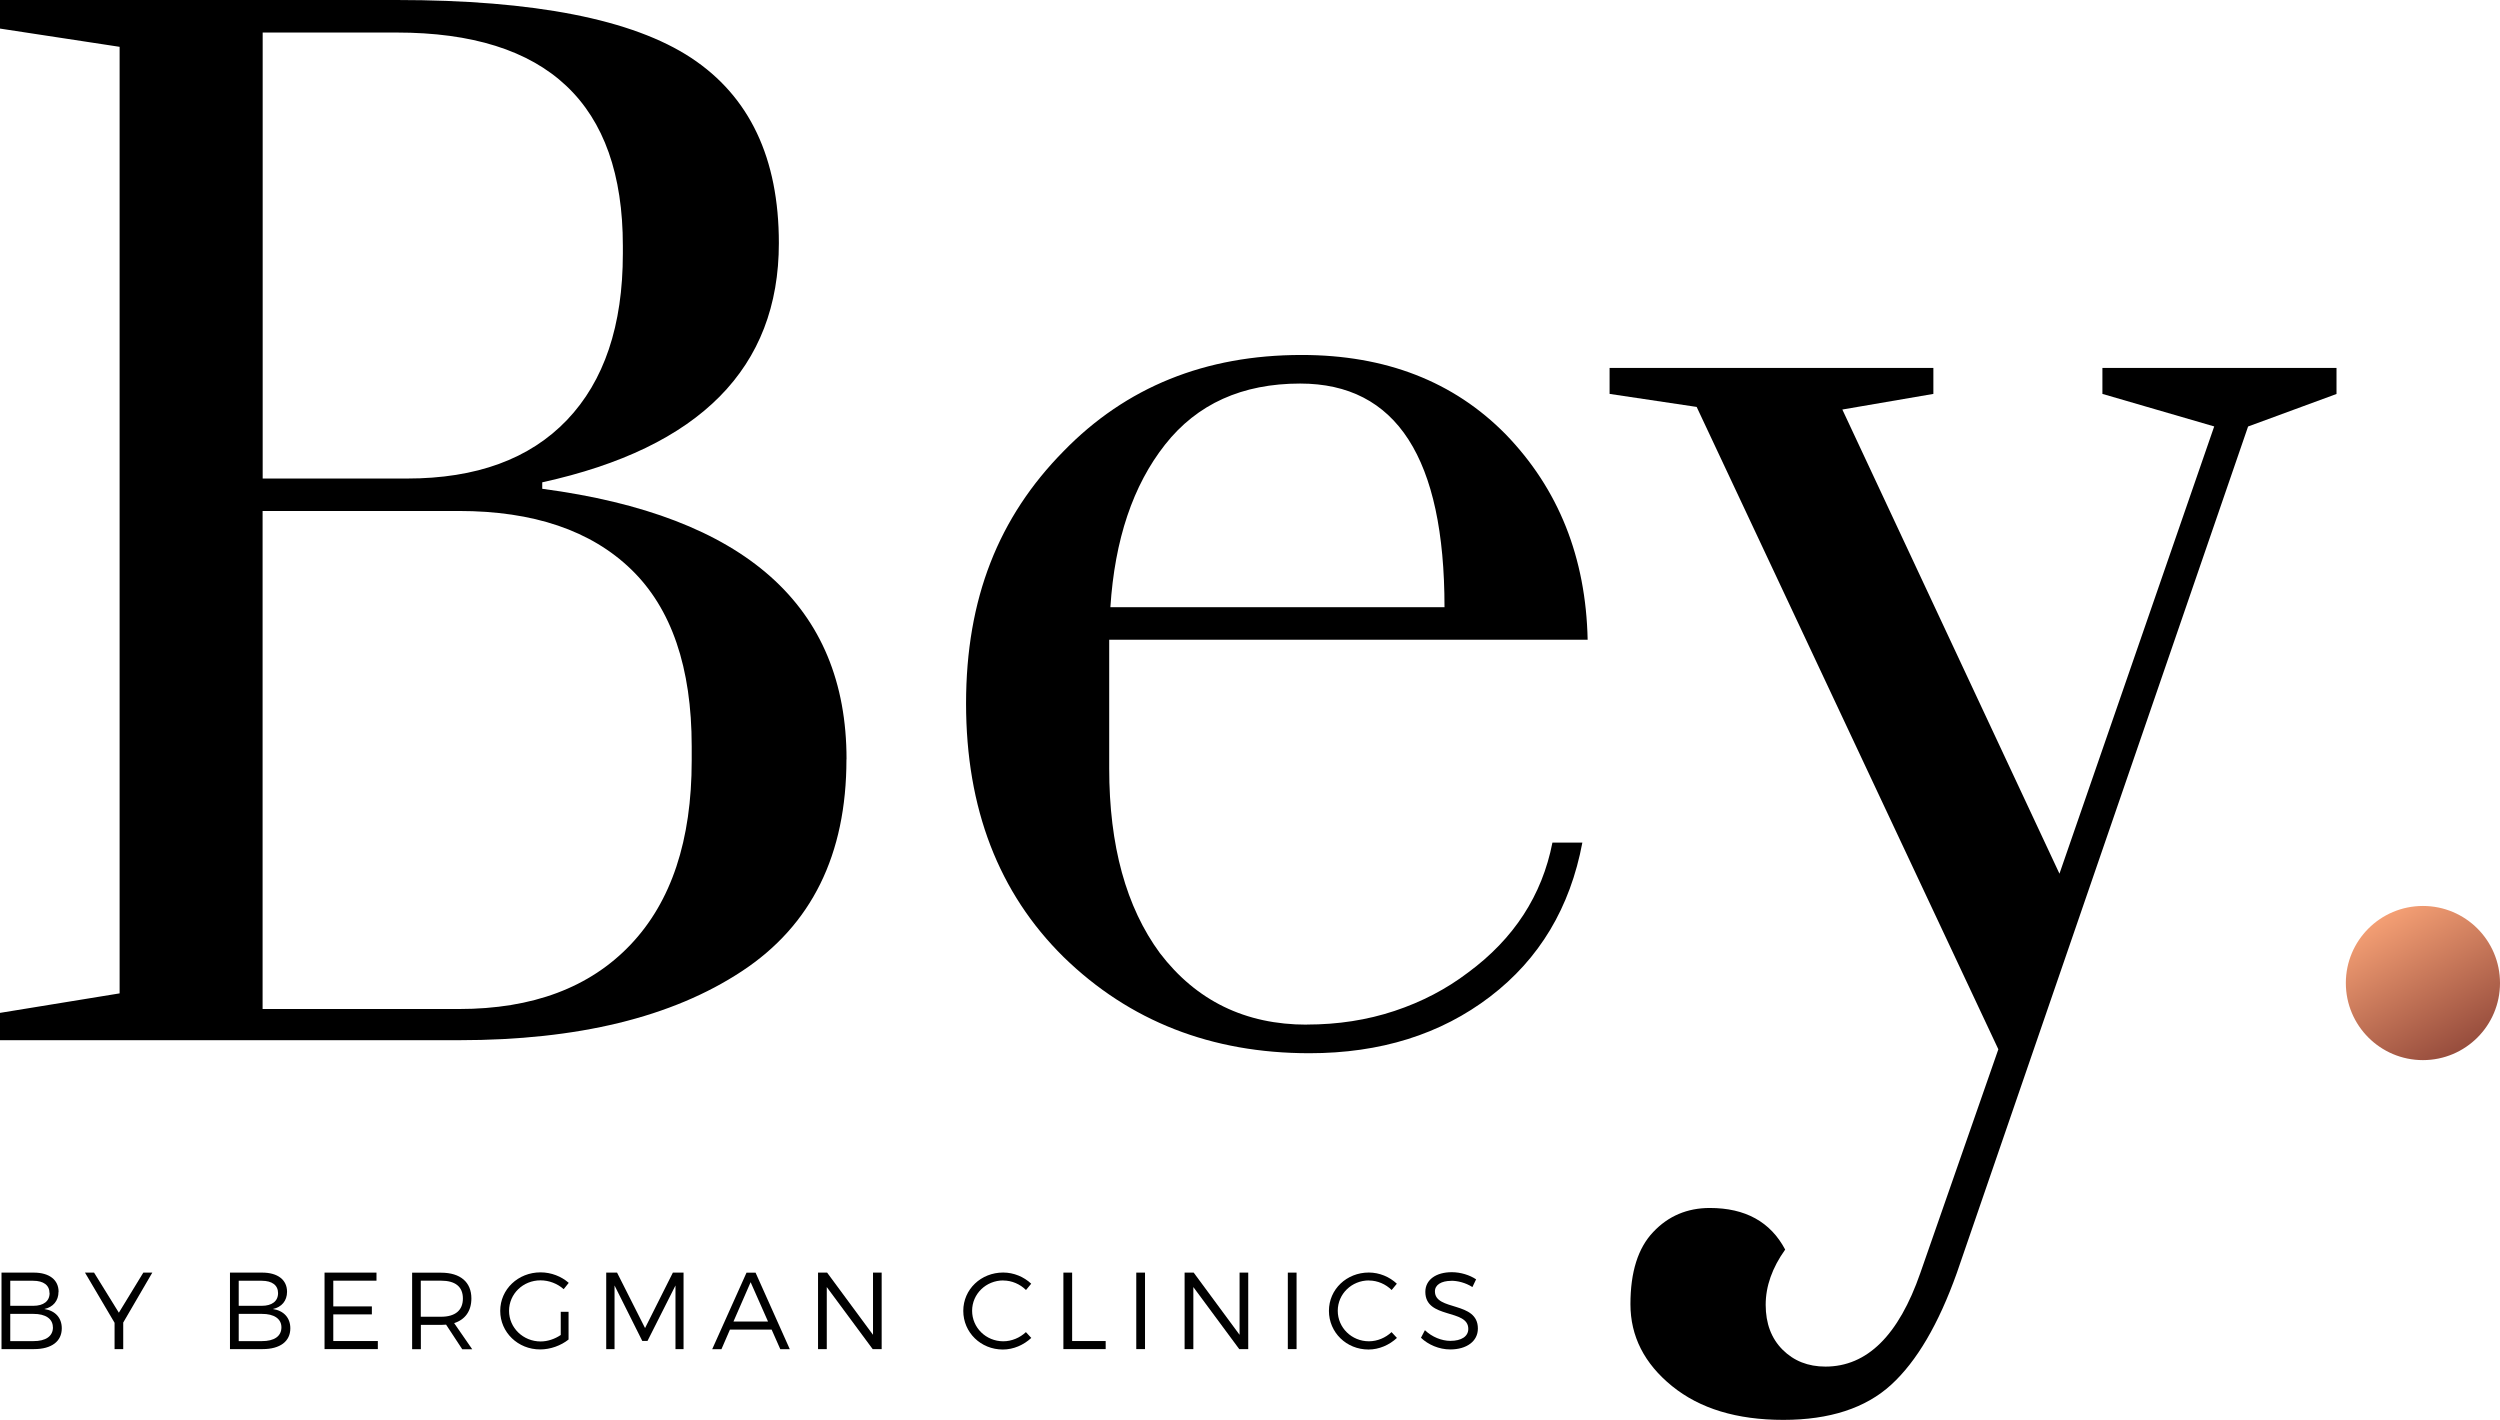
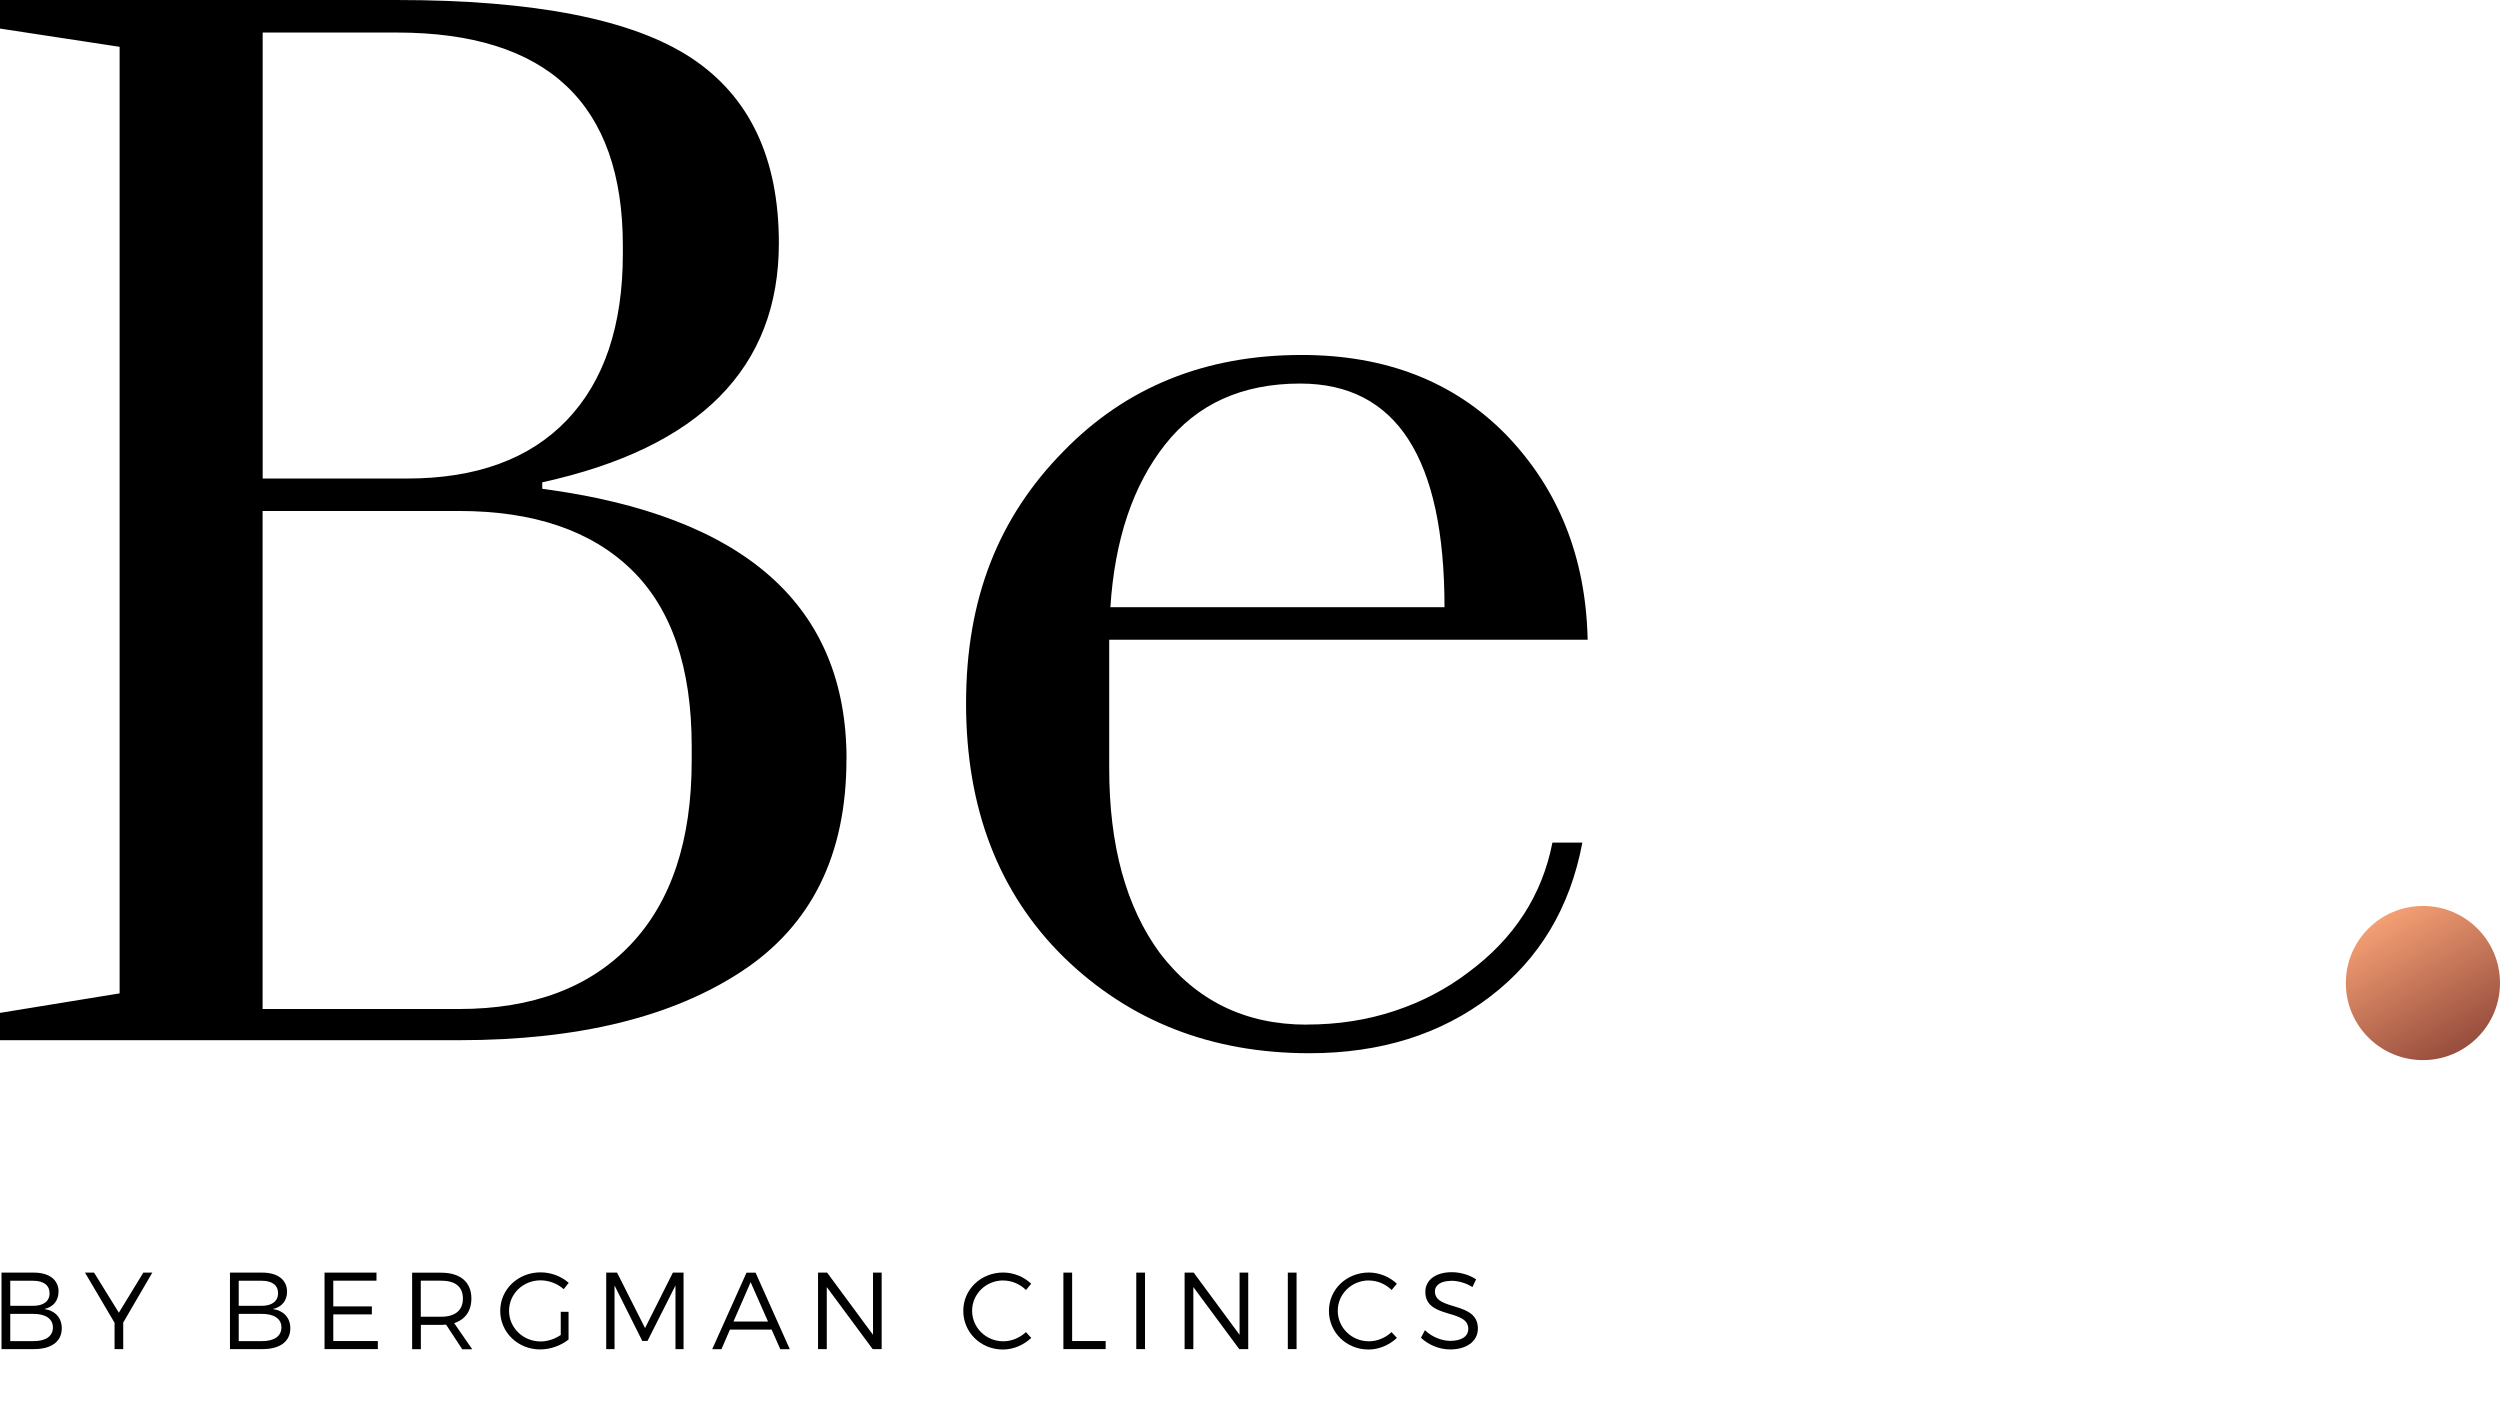
<svg xmlns="http://www.w3.org/2000/svg" id="Layer_1" data-name="Layer 1" viewBox="0 0 297.42 168.92">
  <defs>
    <style> .cls-1 { fill: url(#linear-gradient); } </style>
    <linearGradient id="linear-gradient" x1="283.67" y1="109.01" x2="292.83" y2="124.89" gradientUnits="userSpaceOnUse">
      <stop offset="0" stop-color="#f49f74" />
      <stop offset="1" stop-color="#974d3d" />
    </linearGradient>
  </defs>
  <g>
    <path d="m100.7,90.34c0,11.34-4.15,19.75-12.45,25.21-8.3,5.47-19.52,8.2-33.64,8.2H0v-3.25l14.23-2.32V5.57L0,3.4V0h47.18C63.58,0,75.26,2.3,82.22,6.88c6.96,4.59,10.44,11.94,10.44,22.04,0,14.85-9.39,24.34-28.15,28.46v.77c24.13,3.2,36.2,13.92,36.2,32.17ZM47.18,3.87h-15.93v53.06h17.17c8.25,0,14.59-2.32,19.03-6.96,4.43-4.64,6.65-11.24,6.65-19.8v-.93c0-16.91-8.97-25.37-26.92-25.37Zm7.42,56.92h-23.36v59.25h23.36c8.76,0,15.57-2.55,20.42-7.66,4.85-5.11,7.27-12.4,7.27-21.89v-1.7c0-9.38-2.4-16.4-7.19-21.04-4.79-4.64-11.63-6.96-20.5-6.96Z" />
    <path d="m155.46,121.89c3.71,0,7.19-.54,10.44-1.62s6.16-2.6,8.74-4.56c5.46-4.02,8.82-9.18,10.05-15.47h3.56c-1.45,7.73-5.1,13.84-10.98,18.33-5.88,4.49-13.05,6.73-21.5,6.73-11.65,0-21.4-3.81-29.24-11.45-7.73-7.63-11.6-17.68-11.6-30.16s3.87-22.17,11.6-30.01c7.42-7.63,16.86-11.45,28.31-11.45,10,0,18.1,3.15,24.29,9.44,6.29,6.5,9.54,14.64,9.75,24.44h-56.92v15.31c0,9.18,2.01,16.5,6.03,21.97,4.33,5.67,10.16,8.51,17.48,8.51Zm-.77-76.26c-6.91,0-12.27,2.42-16.09,7.27-3.82,4.85-5.98,11.29-6.5,19.34h39.75c0-17.74-5.72-26.61-17.17-26.61Z" />
-     <path d="m277.97,43.78v3.09l-10.52,3.87-34.65,100.7c-2.17,6.08-4.77,10.52-7.81,13.3-3.04,2.78-7.32,4.18-12.84,4.18s-9.93-1.34-13.23-4.02c-3.3-2.68-4.95-5.93-4.95-9.75s.9-6.68,2.71-8.58c1.8-1.91,4.05-2.86,6.73-2.86,4.23,0,7.22,1.65,8.97,4.95-1.55,2.17-2.32,4.36-2.32,6.57s.67,4,2.01,5.34c1.34,1.34,3.04,2.01,5.1,2.01,4.95,0,8.71-3.71,11.29-11.14l9.28-26.61-35.89-76.42-10.36-1.55v-3.09h38.52v3.09l-10.83,1.86,25.83,55.22,18.41-53.21-13.3-3.87v-3.09h27.84Z" />
  </g>
  <g>
    <path d="m6.96,153.68c0,1.07-.64,1.83-1.69,2.05,1.31.2,2.08,1.05,2.08,2.3,0,1.55-1.22,2.47-3.29,2.47H.18v-9.1h3.84c1.83,0,2.95.85,2.95,2.28Zm-1.07.16c0-.94-.71-1.47-1.94-1.47H1.22v2.98h2.74c1.22,0,1.94-.55,1.94-1.51Zm.4,4.07c0-1.01-.86-1.61-2.34-1.6H1.22v3.24h2.74c1.48.01,2.34-.58,2.34-1.64Z" />
    <path d="m14.66,157.34v3.16h-1.03v-3.13l-3.52-5.97h1.08l2.95,4.77,2.91-4.77h1.07l-3.46,5.94Z" />
    <path d="m34.15,153.68c0,1.07-.64,1.83-1.69,2.05,1.31.2,2.08,1.05,2.08,2.3,0,1.55-1.22,2.47-3.29,2.47h-3.89v-9.1h3.84c1.83,0,2.95.85,2.95,2.28Zm-1.07.16c0-.94-.71-1.47-1.94-1.47h-2.74v2.98h2.74c1.22,0,1.94-.55,1.94-1.51Zm.4,4.07c0-1.01-.86-1.61-2.34-1.6h-2.74v3.24h2.74c1.48.01,2.34-.58,2.34-1.64Z" />
    <path d="m44.79,151.4v.96h-5.14v3.06h4.59v.95h-4.59v3.17h5.3v.96h-6.34v-9.1h6.18Z" />
    <path d="m54.98,160.5l-1.91-2.91c-.18.01-.38.03-.58.03h-2.42v2.89h-1.04v-9.1h3.46c2.27,0,3.59,1.12,3.59,3.06,0,1.5-.74,2.52-2.05,2.94l2.15,3.11h-1.18Zm-2.5-3.85c1.65,0,2.59-.74,2.59-2.17s-.94-2.12-2.59-2.12h-2.42v4.29h2.42Z" />
    <path d="m66.72,156.06h.92v3.3c-.9.72-2.16,1.18-3.38,1.18-2.64,0-4.75-2.03-4.75-4.59s2.12-4.58,4.8-4.58c1.26,0,2.48.48,3.35,1.25l-.6.75c-.74-.66-1.74-1.05-2.76-1.05-2.08,0-3.74,1.61-3.74,3.63s1.68,3.64,3.76,3.64c.82,0,1.69-.29,2.39-.77v-2.77Z" />
    <path d="m73.41,151.4l3.33,6.6,3.31-6.6h1.27v9.1h-.96v-7.57s-3.33,6.6-3.33,6.6h-.62l-3.3-6.6v7.57h-.99v-9.1h1.29Z" />
    <path d="m91.79,158.18h-4.95l-1.01,2.33h-1.1l4.08-9.1h1.08l4.07,9.1h-1.13l-1.03-2.33Zm-.42-.96l-2.07-4.68-2.04,4.68h4.11Z" />
    <path d="m98.4,151.4l5.46,7.4v-7.4h1.03v9.1h-1.07l-5.46-7.38v7.38h-1.04v-9.1h1.08Z" />
    <path d="m119.36,152.33c-2.05,0-3.71,1.6-3.71,3.61s1.65,3.63,3.71,3.63c1,0,1.98-.42,2.69-1.09l.64.69c-.9.84-2.12,1.38-3.38,1.38-2.63,0-4.71-2.03-4.71-4.6s2.11-4.56,4.75-4.56c1.25,0,2.46.51,3.33,1.33l-.62.75c-.7-.7-1.69-1.13-2.69-1.13Z" />
    <path d="m127.55,151.4v8.14h3.99v.96h-5.03v-9.1h1.04Z" />
    <path d="m136.22,151.4v9.1h-1.04v-9.1h1.04Z" />
    <path d="m142.01,151.4l5.46,7.4v-7.4h1.03v9.1h-1.07l-5.46-7.38v7.38h-1.04v-9.1h1.08Z" />
    <path d="m154.25,151.4v9.1h-1.04v-9.1h1.04Z" />
    <path d="m162.86,152.33c-2.05,0-3.71,1.6-3.71,3.61s1.65,3.63,3.71,3.63c1,0,1.98-.42,2.69-1.09l.64.69c-.9.84-2.12,1.38-3.38,1.38-2.63,0-4.71-2.03-4.71-4.6s2.11-4.56,4.75-4.56c1.25,0,2.46.51,3.33,1.33l-.62.75c-.7-.7-1.69-1.13-2.69-1.13Z" />
    <path d="m172.65,152.38c-1.17,0-1.94.47-1.94,1.25,0,2.37,5.12,1.13,5.11,4.43,0,1.51-1.34,2.48-3.29,2.48-1.33,0-2.63-.57-3.48-1.39l.47-.9c.84.81,2,1.27,3.03,1.27,1.31,0,2.13-.53,2.13-1.42.01-2.43-5.11-1.14-5.11-4.41,0-1.43,1.26-2.34,3.15-2.34,1.05,0,2.13.34,2.89.85l-.44.92c-.82-.53-1.78-.75-2.51-.75Z" />
  </g>
  <circle class="cls-1" cx="288.25" cy="116.95" r="9.17" />
</svg>